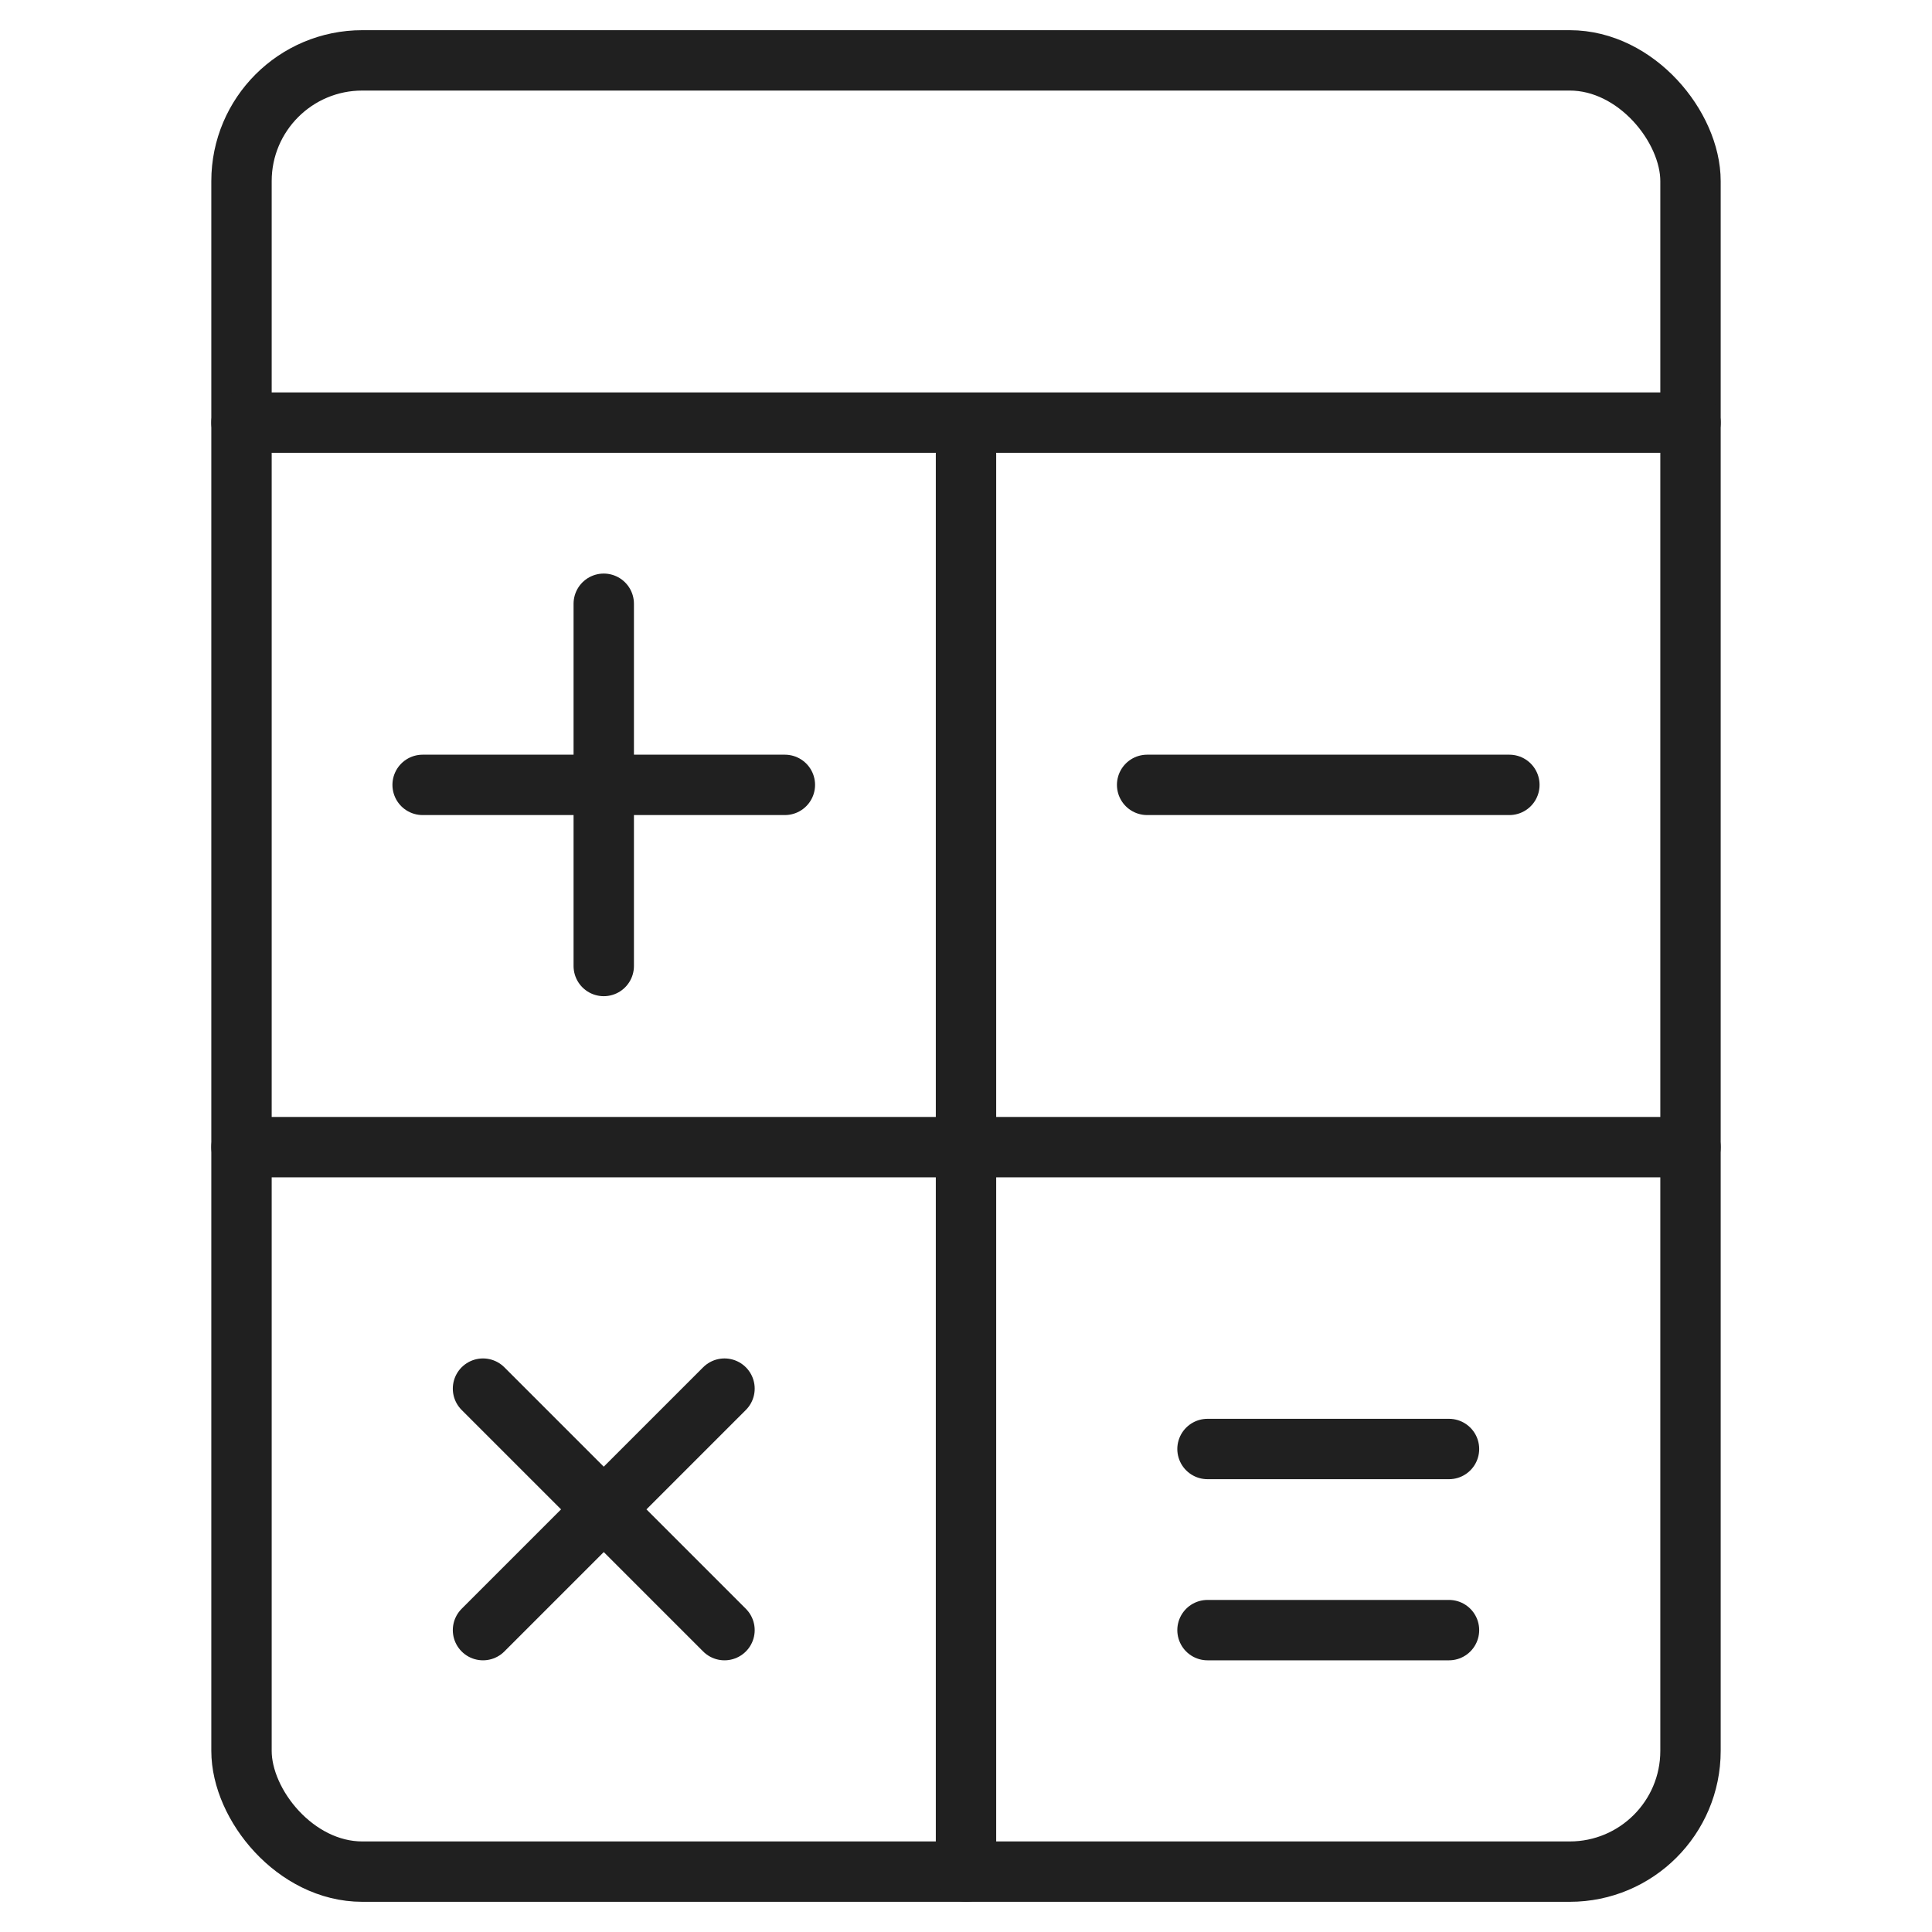
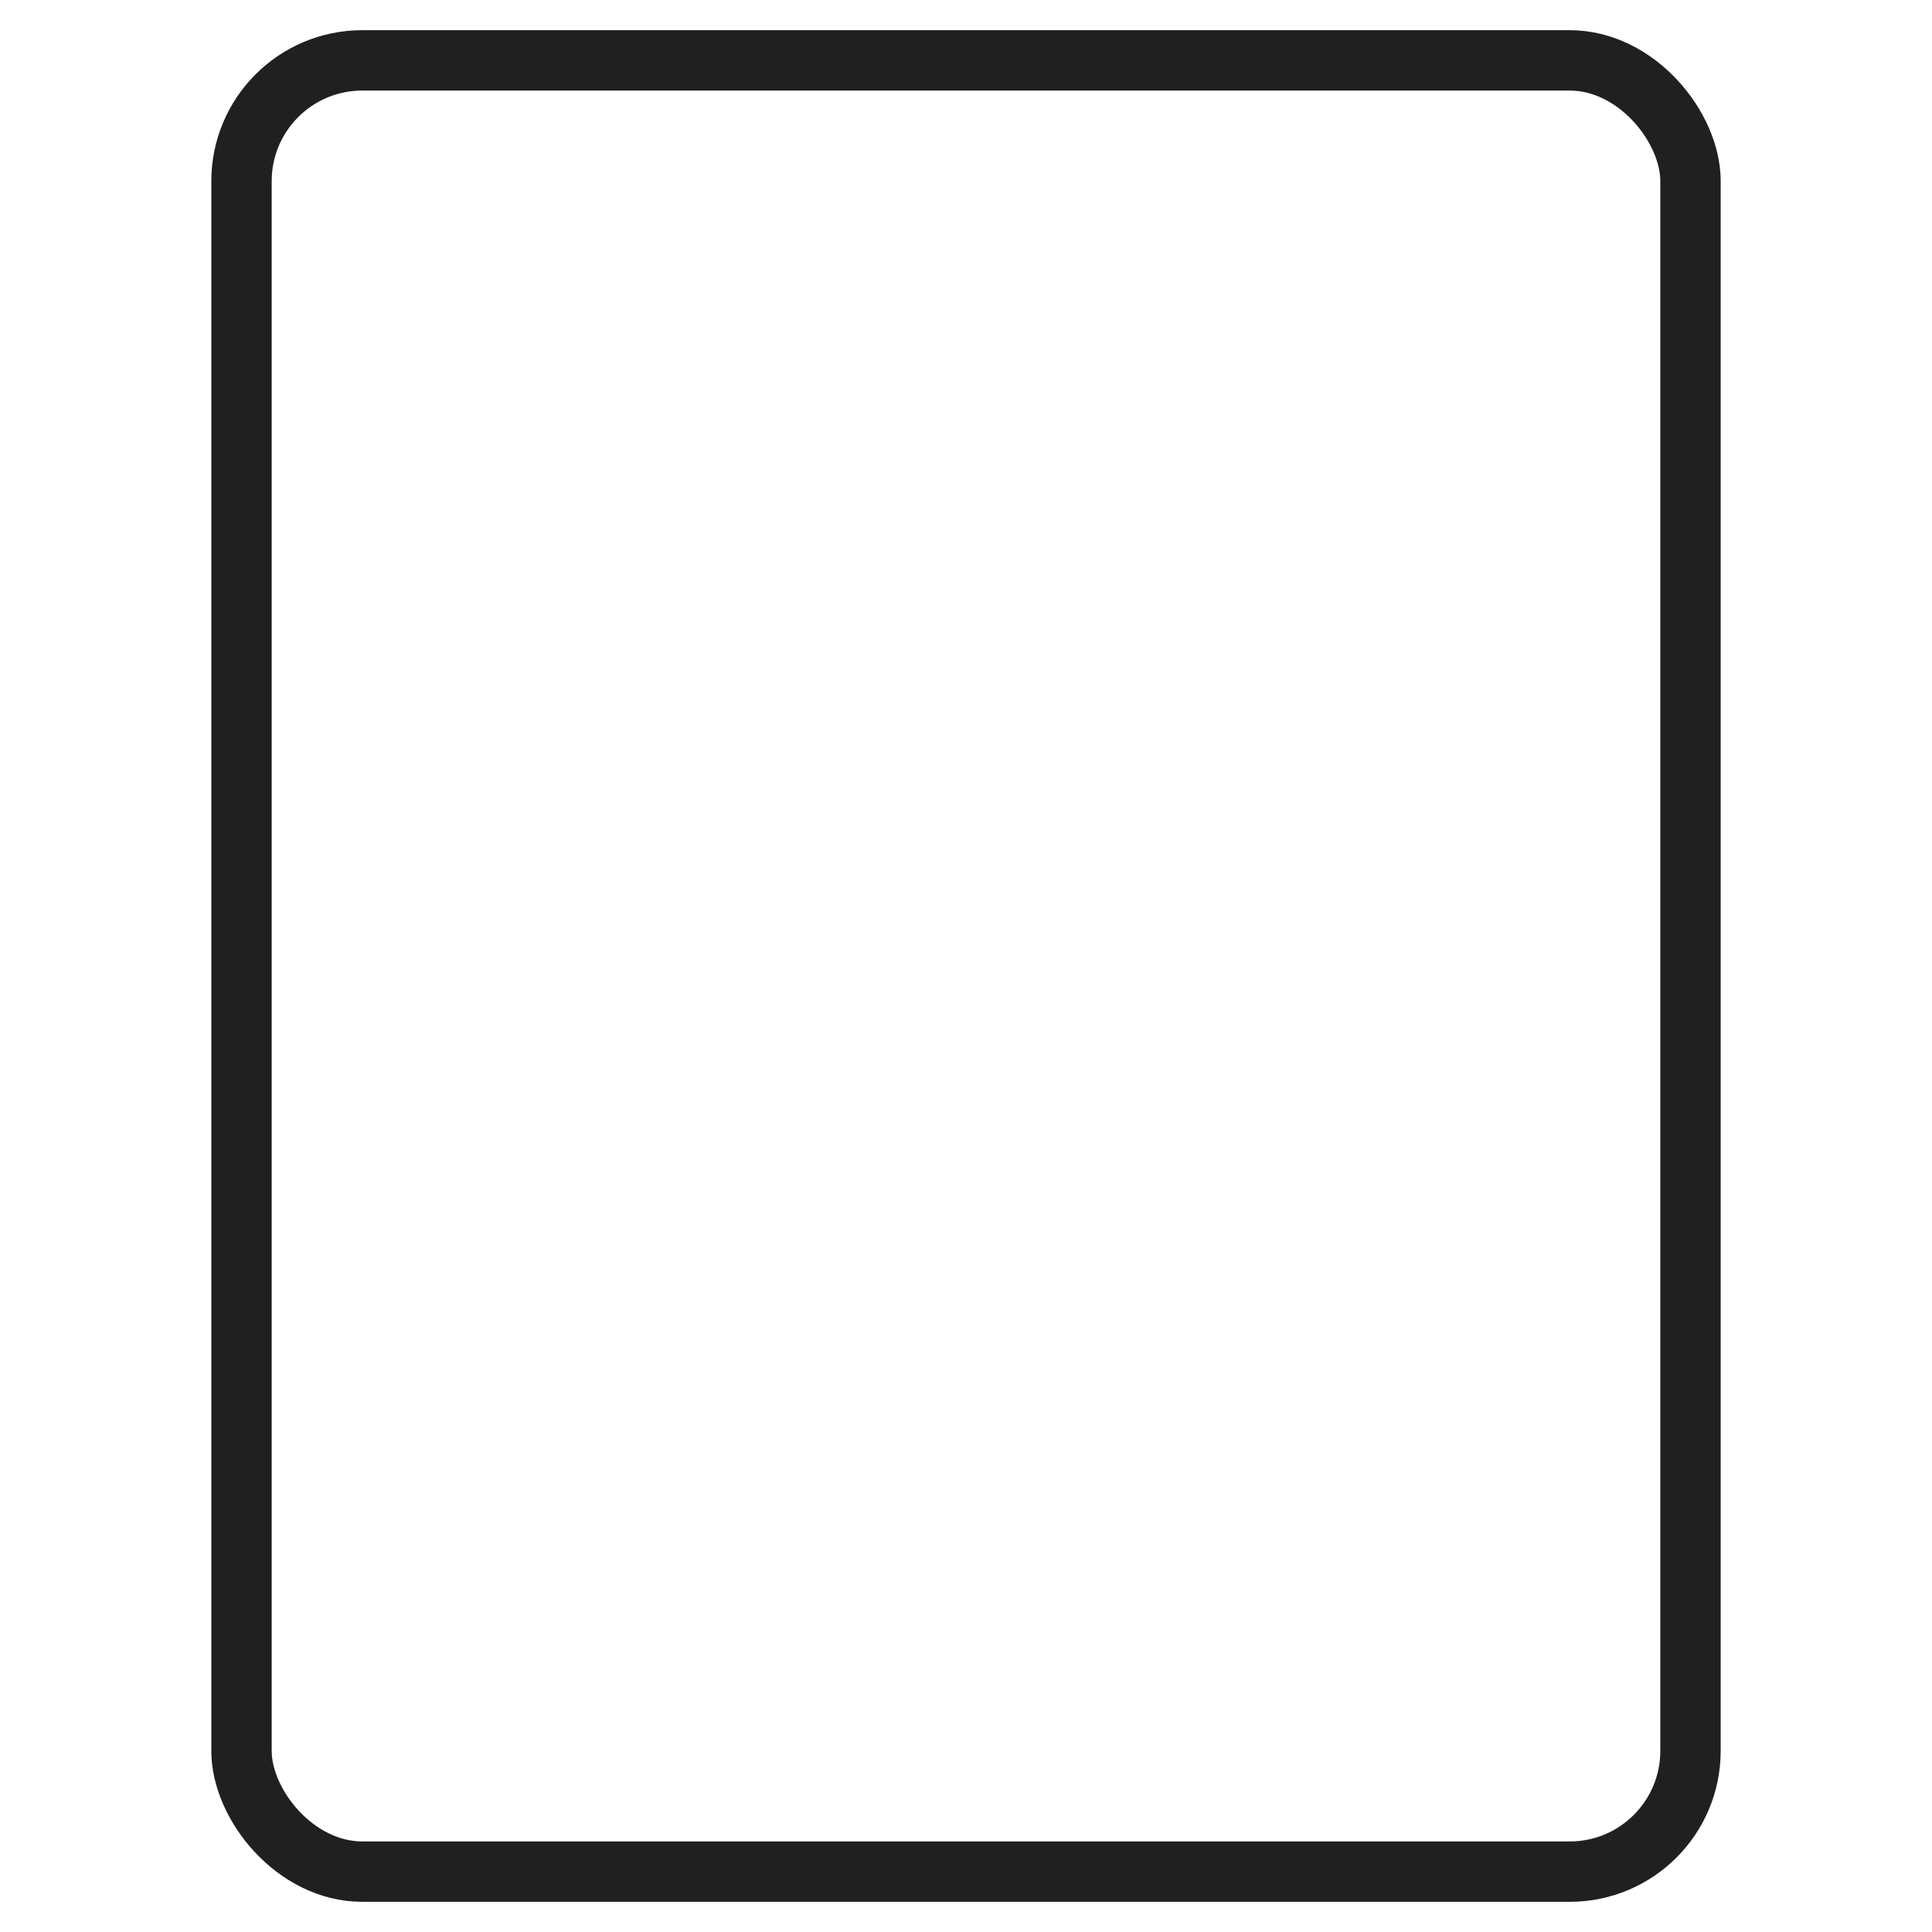
<svg xmlns="http://www.w3.org/2000/svg" viewBox="0 0 64 64" aria-labelledby="title" aria-describedby="desc" role="img">
  <title>Price Calculator</title>
  <desc>A line styled icon from Orion Icon Library.</desc>
  <rect data-name="layer2" x="8" y="2" width="48" height="60" rx="4" ry="4" fill="none" stroke="#202020" stroke-miterlimit="10" stroke-width="2" stroke-linejoin="round" stroke-linecap="round" />
-   <path data-name="layer2" fill="none" stroke="#202020" stroke-miterlimit="10" stroke-width="2" d="M56 14H8m24 0v48M8 38h48" stroke-linejoin="round" stroke-linecap="round" />
-   <path data-name="layer1" fill="none" stroke="#202020" stroke-miterlimit="10" stroke-width="2" d="M14 26h12m12 0h12M40 48h8m-8 6h8M20 32V20m-4 26l8 8m-8 0l8-8" stroke-linejoin="round" stroke-linecap="round" />
</svg>